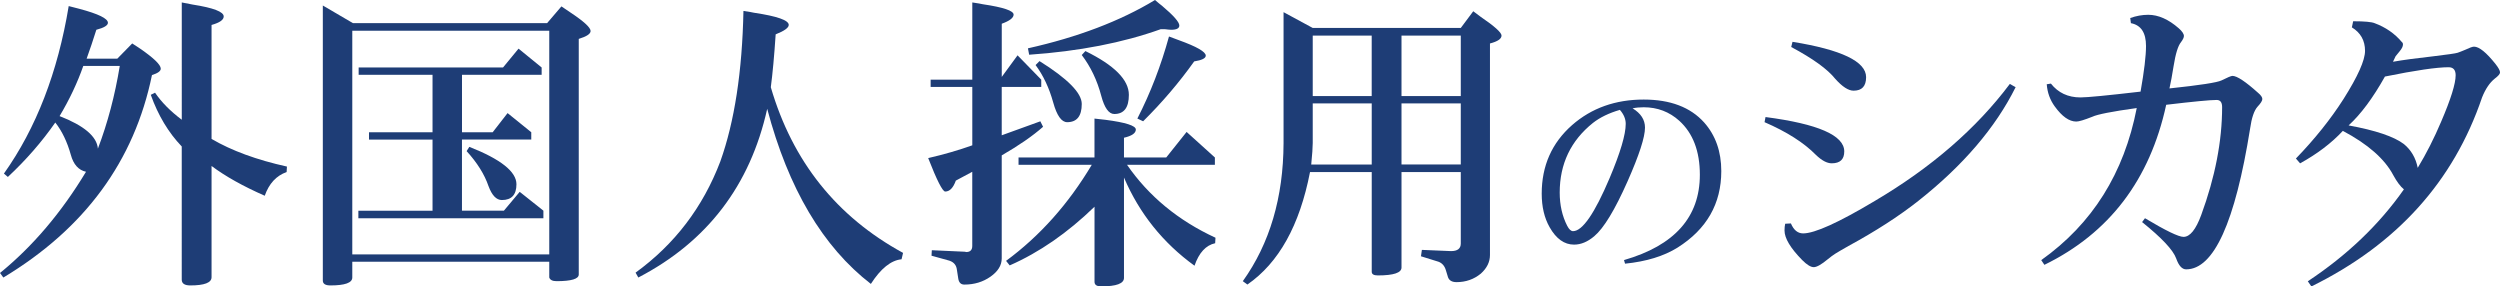
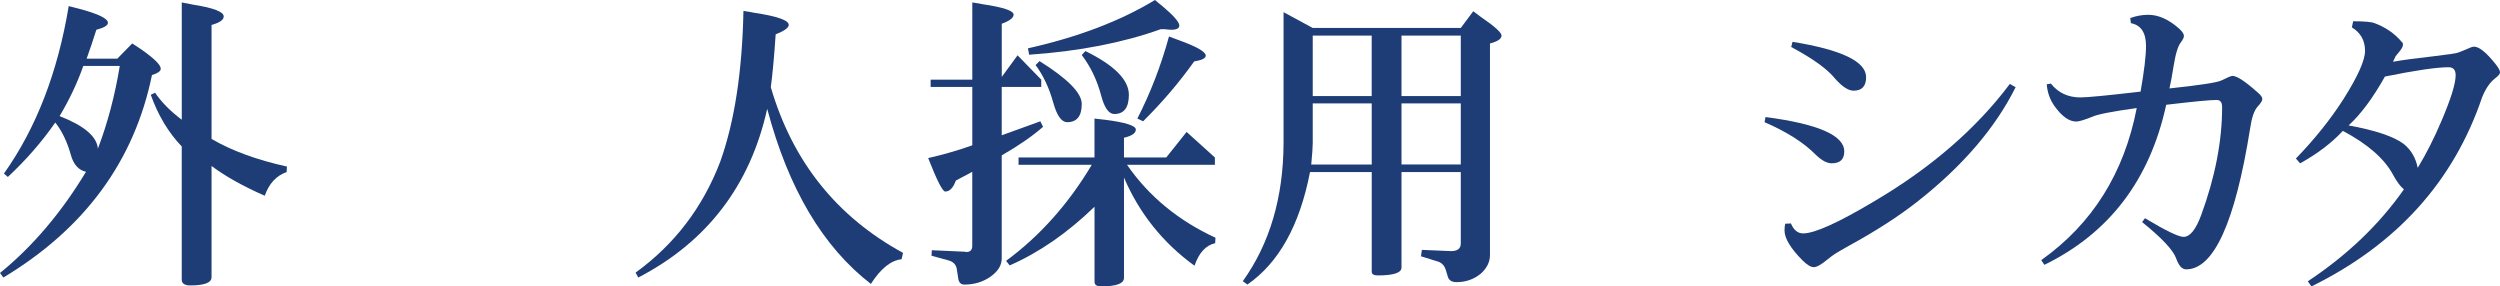
<svg xmlns="http://www.w3.org/2000/svg" id="_イヤー_1" viewBox="0 0 797.57 91.38">
  <defs>
    <style>.cls-1{fill:#1e3d76;}</style>
  </defs>
  <path class="cls-1" d="M0,87.09c10.41-8.47,19.56-19.23,27.44-32.29-2.39-.52-4.01-2.33-4.85-5.43-1.16-4.14-2.81-7.56-4.95-10.28-4.27,6.14-9.31,11.93-15.13,17.36l-1.26-1.07C11.54,40.89,18.43,23.08,21.92,1.94c1.75,.45,2.88,.74,3.39,.87,6.08,1.62,9.12,3.1,9.12,4.46,0,.84-1.23,1.58-3.69,2.23-1.04,3.3-2.07,6.37-3.1,9.21h9.79l4.75-4.85c1.1,.71,1.94,1.26,2.52,1.65,4.4,3.04,6.59,5.17,6.59,6.4,0,.78-.94,1.45-2.81,2.04C42.86,51.37,27.06,72.9,1.07,88.54l-1.07-1.46ZM26.57,21.04c-1.88,5.37-4.4,10.7-7.56,16,7.82,3.04,11.9,6.5,12.22,10.38,3.1-8.15,5.43-16.94,6.98-26.38h-11.64Zm31.42,25.7c-4.27-4.46-7.56-9.96-9.89-16.49l1.36-.68c2.07,3.04,4.91,5.92,8.53,8.63V.78c1.81,.32,2.97,.55,3.49,.68,6.59,1.03,9.89,2.3,9.89,3.78,0,1.1-1.29,2-3.88,2.72V44.32c6.4,3.75,14.42,6.69,24.05,8.82l-.1,1.75c-3.3,1.16-5.62,3.69-6.98,7.56-6.92-3.04-12.58-6.21-16.97-9.5v35.49c0,1.75-2.26,2.62-6.79,2.62-1.81,0-2.72-.62-2.72-1.84V46.74Z" />
-   <path class="cls-1" d="M102.98,1.75l9.6,5.62h61.97l4.56-5.33c1.49,1.04,2.39,1.65,2.72,1.84,4.4,2.91,6.59,4.91,6.59,6.01,0,.91-1.26,1.75-3.78,2.52V87.57c0,1.42-2.36,2.13-7.08,2.13-1.29,0-2.07-.39-2.33-1.16v-5.04h-62.84v5.04c0,1.68-2.33,2.52-6.98,2.52-1.62,0-2.42-.52-2.42-1.55V1.75Zm72.25,8.05h-62.84V81.17h62.84V9.79Zm-60.9,59.84v-2.42h23.66v-22.69h-20.27v-2.33h20.27V23.86h-23.57v-2.33h46.06l4.95-6.01,7.37,6.01v2.33h-25.41v18.33h9.79l4.75-6.11,7.56,6.11v2.33h-22.11v22.69h13.38l5.04-6.01,7.56,6.01v2.42h-59.06Zm35.4-22.79c10.02,3.94,15.03,7.92,15.03,11.93,0,3.36-1.55,5.04-4.65,5.04-1.75,0-3.17-1.49-4.27-4.46-1.29-3.75-3.62-7.47-6.98-11.15l.87-1.36Z" />
  <path class="cls-1" d="M202.75,86.99c12.48-9.05,21.5-20.88,27.06-35.5,4.52-12.67,6.98-28.67,7.37-48,1.75,.26,2.88,.45,3.39,.58,7.37,1.1,11.06,2.39,11.06,3.88,0,.91-1.39,1.91-4.17,3.01-.45,6.85-.97,12.48-1.55,16.87,6.92,23.66,20.98,41.28,42.19,52.85l-.48,2.04c-3.36,.32-6.63,2.94-9.79,7.86-15.32-11.83-26.35-30.45-33.07-55.86-5.43,24.44-19.14,42.38-41.12,53.82l-.87-1.55Z" />
  <path class="cls-1" d="M296.13,50.43c5.04-1.16,9.73-2.52,14.06-4.07V27.74h-13.29v-2.33h13.29V.78c1.75,.26,2.88,.45,3.39,.58,6.53,.97,9.79,2.07,9.79,3.3,0,1.03-1.26,2-3.78,2.91V24.54l5.04-6.89,7.56,7.76v2.33h-12.61v15.42l12.32-4.46,.87,1.75c-3.3,2.91-7.69,5.95-13.19,9.12v32.88c0,2.2-1.2,4.14-3.59,5.82-2.39,1.68-5.17,2.52-8.34,2.52-1.1,0-1.75-.65-1.94-1.94l-.48-3.1c-.26-1.42-1.2-2.33-2.81-2.72l-5.24-1.45,.1-1.75,10.57,.48,.39,.1c1.29,0,1.94-.65,1.94-1.94v-23.66l-5.24,2.81c-.84,2.33-1.97,3.49-3.39,3.49-.84,0-2.65-3.56-5.43-10.67Zm28.8-.19h24.24v-12.41c1.75,.19,2.91,.32,3.49,.39,6.46,.84,9.7,1.88,9.7,3.1,0,1.16-1.26,2.04-3.78,2.62v6.3h13.48l6.5-8.15,9.02,8.15v2.33h-28.03c6.92,10.02,16.32,17.78,28.22,23.27l-.1,1.75c-2.97,.65-5.17,3.04-6.59,7.18-10.09-7.31-17.59-16.68-22.5-28.12v32c0,1.81-2.42,2.71-7.27,2.71-1.42,0-2.13-.48-2.13-1.46v-23.95c-8.6,8.34-17.62,14.58-27.06,18.72l-1.16-1.45c10.8-7.95,19.91-18.17,27.35-30.65h-23.37v-2.33ZM368.48,0c.97,.84,1.71,1.46,2.23,1.84,3.69,3.1,5.53,5.21,5.53,6.3,0,.91-.87,1.36-2.62,1.36-.32,0-1-.06-2.04-.19h-1.26c-12.09,4.33-26.09,7.05-41.99,8.15l-.39-2.04c15.9-3.56,29.42-8.69,40.54-15.42Zm-36.85,19.49c8.99,5.62,13.48,10.18,13.48,13.67,0,3.88-1.55,5.82-4.65,5.82-1.81,0-3.3-2.1-4.46-6.3-1.29-4.65-3.17-8.63-5.62-11.93l1.26-1.26Zm14.64-3.2c9.24,4.53,13.87,9.18,13.87,13.97,0,4.07-1.55,6.11-4.65,6.11-1.75,0-3.14-1.94-4.17-5.82-1.29-4.91-3.36-9.25-6.21-13l1.16-1.26Zm26.67-4.65c1.55,.58,2.59,.97,3.1,1.16,5.75,2.07,8.63,3.72,8.63,4.95,0,.84-1.23,1.45-3.69,1.84-4.79,6.73-10.22,13.09-16.29,19.1l-1.84-.87c4.2-8.21,7.56-16.94,10.09-26.18Z" />
  <path class="cls-1" d="M396.49,89.71c8.6-12.03,12.93-26.7,13-44.03V3.88l9.31,5.04h47.23l3.98-5.33c1.23,.91,2,1.49,2.33,1.75,4.46,3.04,6.69,5.04,6.69,6.01,0,1.04-1.23,1.88-3.69,2.52V81.37c0,2.2-.97,4.17-2.91,5.92-2.2,1.81-4.79,2.72-7.76,2.72-1.42,0-2.33-.52-2.71-1.55l-.68-2.23c-.39-1.36-1.16-2.26-2.33-2.72l-5.62-1.75,.29-2.04,9.31,.39c2.07,0,3.1-.81,3.1-2.42v-22.79h-18.91v30.45c0,1.68-2.52,2.52-7.56,2.52-1.29,0-1.94-.39-1.94-1.16v-31.81h-19.69c-3.3,17-9.96,28.96-19.98,35.88l-1.45-1.07Zm41.12-56.73h-18.81v12.61c0,1.36-.16,3.65-.48,6.89h19.3v-19.49Zm0-21.63h-18.81V30.65h18.81V11.35Zm28.42,0h-18.91V30.65h18.91V11.35Zm0,21.63h-18.91v19.49h18.91v-19.49Z" />
-   <path class="cls-1" d="M518.1,82.97c16.13-4.65,24.2-13.72,24.2-27.21,0-7.52-2.19-13.26-6.56-17.23-3.19-2.87-6.97-4.31-11.35-4.31-1.28,0-2.46,.11-3.55,.34,2.64,1.6,3.96,3.65,3.96,6.15,0,3.05-1.85,8.75-5.54,17.09-4.06,9.16-7.61,15.02-10.66,17.57-2.1,1.78-4.24,2.67-6.43,2.67-3.1,0-5.7-1.85-7.79-5.54-1.69-2.96-2.53-6.54-2.53-10.73,0-8.89,3.23-16.18,9.71-21.88,6.2-5.42,13.81-8.13,22.83-8.13,8.48,0,14.9,2.44,19.28,7.31,3.64,4.1,5.47,9.27,5.47,15.52,0,10.39-4.65,18.53-13.95,24.4-4.38,2.73-9.96,4.44-16.75,5.13l-.34-1.16Zm-1.3-47.92c-3.46,1-6.34,2.39-8.61,4.17-7.06,5.65-10.6,13.06-10.6,22.22,0,3.96,.8,7.5,2.39,10.6,.59,1.14,1.21,1.71,1.85,1.71,3.01,0,6.9-5.65,11.69-16.95,3.42-8.11,5.13-13.88,5.13-17.29,0-1.55-.62-3.03-1.85-4.44Z" />
  <path class="cls-1" d="M562.94,38.98l.31-1.64c16.75,2.19,25.12,5.84,25.12,10.97,0,2.53-1.33,3.79-4,3.79-1.5,0-3.18-.89-5.03-2.67-3.83-3.9-9.3-7.38-16.41-10.46Zm6.56,32.4l1.85-.1c.89,2.12,2.19,3.18,3.9,3.18,3.69,0,11.31-3.45,22.87-10.36,18.05-10.66,32.4-23.1,43.07-37.32l1.85,1.03c-6.43,12.92-16.78,25.02-31.07,36.3-6.15,4.85-13.57,9.64-22.25,14.36-2.05,1.16-3.45,1.98-4.21,2.46-.75,.48-1.54,1.06-2.36,1.74-2.05,1.71-3.56,2.56-4.51,2.56s-2.19-.75-3.69-2.26c-3.76-3.83-5.64-6.97-5.64-9.43,0-.82,.07-1.54,.21-2.15Zm1.95-56.4l.41-1.64c15.65,2.53,23.48,6.29,23.48,11.28,0,2.87-1.33,4.31-4,4.31-1.64,0-3.59-1.26-5.85-3.79-2.46-3.08-7.14-6.46-14.05-10.15Z" />
  <path class="cls-1" d="M651.23,82.97c16.27-11.55,26.42-27.72,30.45-48.5-7.86,1.09-12.58,2.02-14.15,2.77-2.6,1.03-4.31,1.54-5.13,1.54-2.26,0-4.55-1.61-6.87-4.82-1.5-2.05-2.36-4.41-2.56-7.08l1.33-.21c2.32,2.94,5.47,4.41,9.43,4.41,2.19,0,8.58-.62,19.17-1.85,1.16-6.56,1.74-11.42,1.74-14.56,0-4.24-1.61-6.67-4.82-7.28l-.21-1.64c1.91-.68,3.83-1.03,5.74-1.03,3.21,0,6.46,1.44,9.74,4.31,1.09,.96,1.64,1.78,1.64,2.46,0,.48-.31,1.13-.92,1.95-.96,1.16-1.74,3.69-2.36,7.59-.48,3.01-.92,5.4-1.33,7.18,9.71-1.03,15.24-1.88,16.61-2.56,1.91-.96,3.08-1.44,3.49-1.44,1.44,0,4.17,1.81,8.2,5.43,.89,.75,1.33,1.4,1.33,1.95s-.51,1.37-1.54,2.46c-1.09,1.23-1.88,3.56-2.36,6.97-4.79,29.94-11.59,44.91-20.41,44.91-1.3,0-2.36-1.16-3.18-3.49-.96-2.67-4.58-6.53-10.87-11.59l.92-1.23c6.63,3.97,10.73,5.95,12.3,5.95,2.05,0,3.93-2.32,5.64-6.97,4.44-12.1,6.67-23.58,6.67-34.45,0-1.5-.58-2.26-1.74-2.26-2.05,0-7.42,.51-16.1,1.54-5.2,23.93-18.15,40.95-38.86,51.06l-1.03-1.54Z" />
  <path class="cls-1" d="M736.25,89.74c12.58-8.34,22.8-18.11,30.66-29.33-1.09-.89-2.22-2.39-3.38-4.51-2.73-5.19-8.1-9.91-16.1-14.15-3.62,3.9-8.17,7.35-13.64,10.36l-1.33-1.54c6.01-6.22,11.07-12.54,15.18-18.97,4.58-7.25,6.87-12.37,6.87-15.38,0-3.28-1.4-5.78-4.2-7.49l.41-1.95c3.62,0,5.91,.21,6.87,.62,3.49,1.3,6.36,3.28,8.61,5.95,.27,.21,.41,.48,.41,.82,0,.62-.34,1.33-1.03,2.15-.14,.21-.45,.58-.92,1.13-.21,.27-.34,.45-.41,.51l-.82,1.74c3.08-.55,7.35-1.13,12.82-1.74,4.58-.55,7.18-.92,7.79-1.13s1.4-.51,2.36-.92c1.44-.68,2.39-1.03,2.87-1.03,1.64,0,3.93,1.85,6.87,5.54,.96,1.23,1.44,2.12,1.44,2.67,0,.48-.55,1.13-1.64,1.95-1.64,1.3-3.01,3.32-4.1,6.05-9.09,26.8-27.24,46.9-54.45,60.29l-1.13-1.64Zm24.61-65.32c-3.83,6.84-7.69,12.03-11.59,15.59,8.61,1.57,14.49,3.56,17.64,5.95,2.32,1.91,3.79,4.44,4.41,7.59,2.73-4.51,5.23-9.43,7.49-14.77,3.08-7.18,4.61-12.1,4.61-14.77,0-1.71-.75-2.56-2.26-2.56-3.76,0-10.53,.99-20.3,2.97Z" />
</svg>